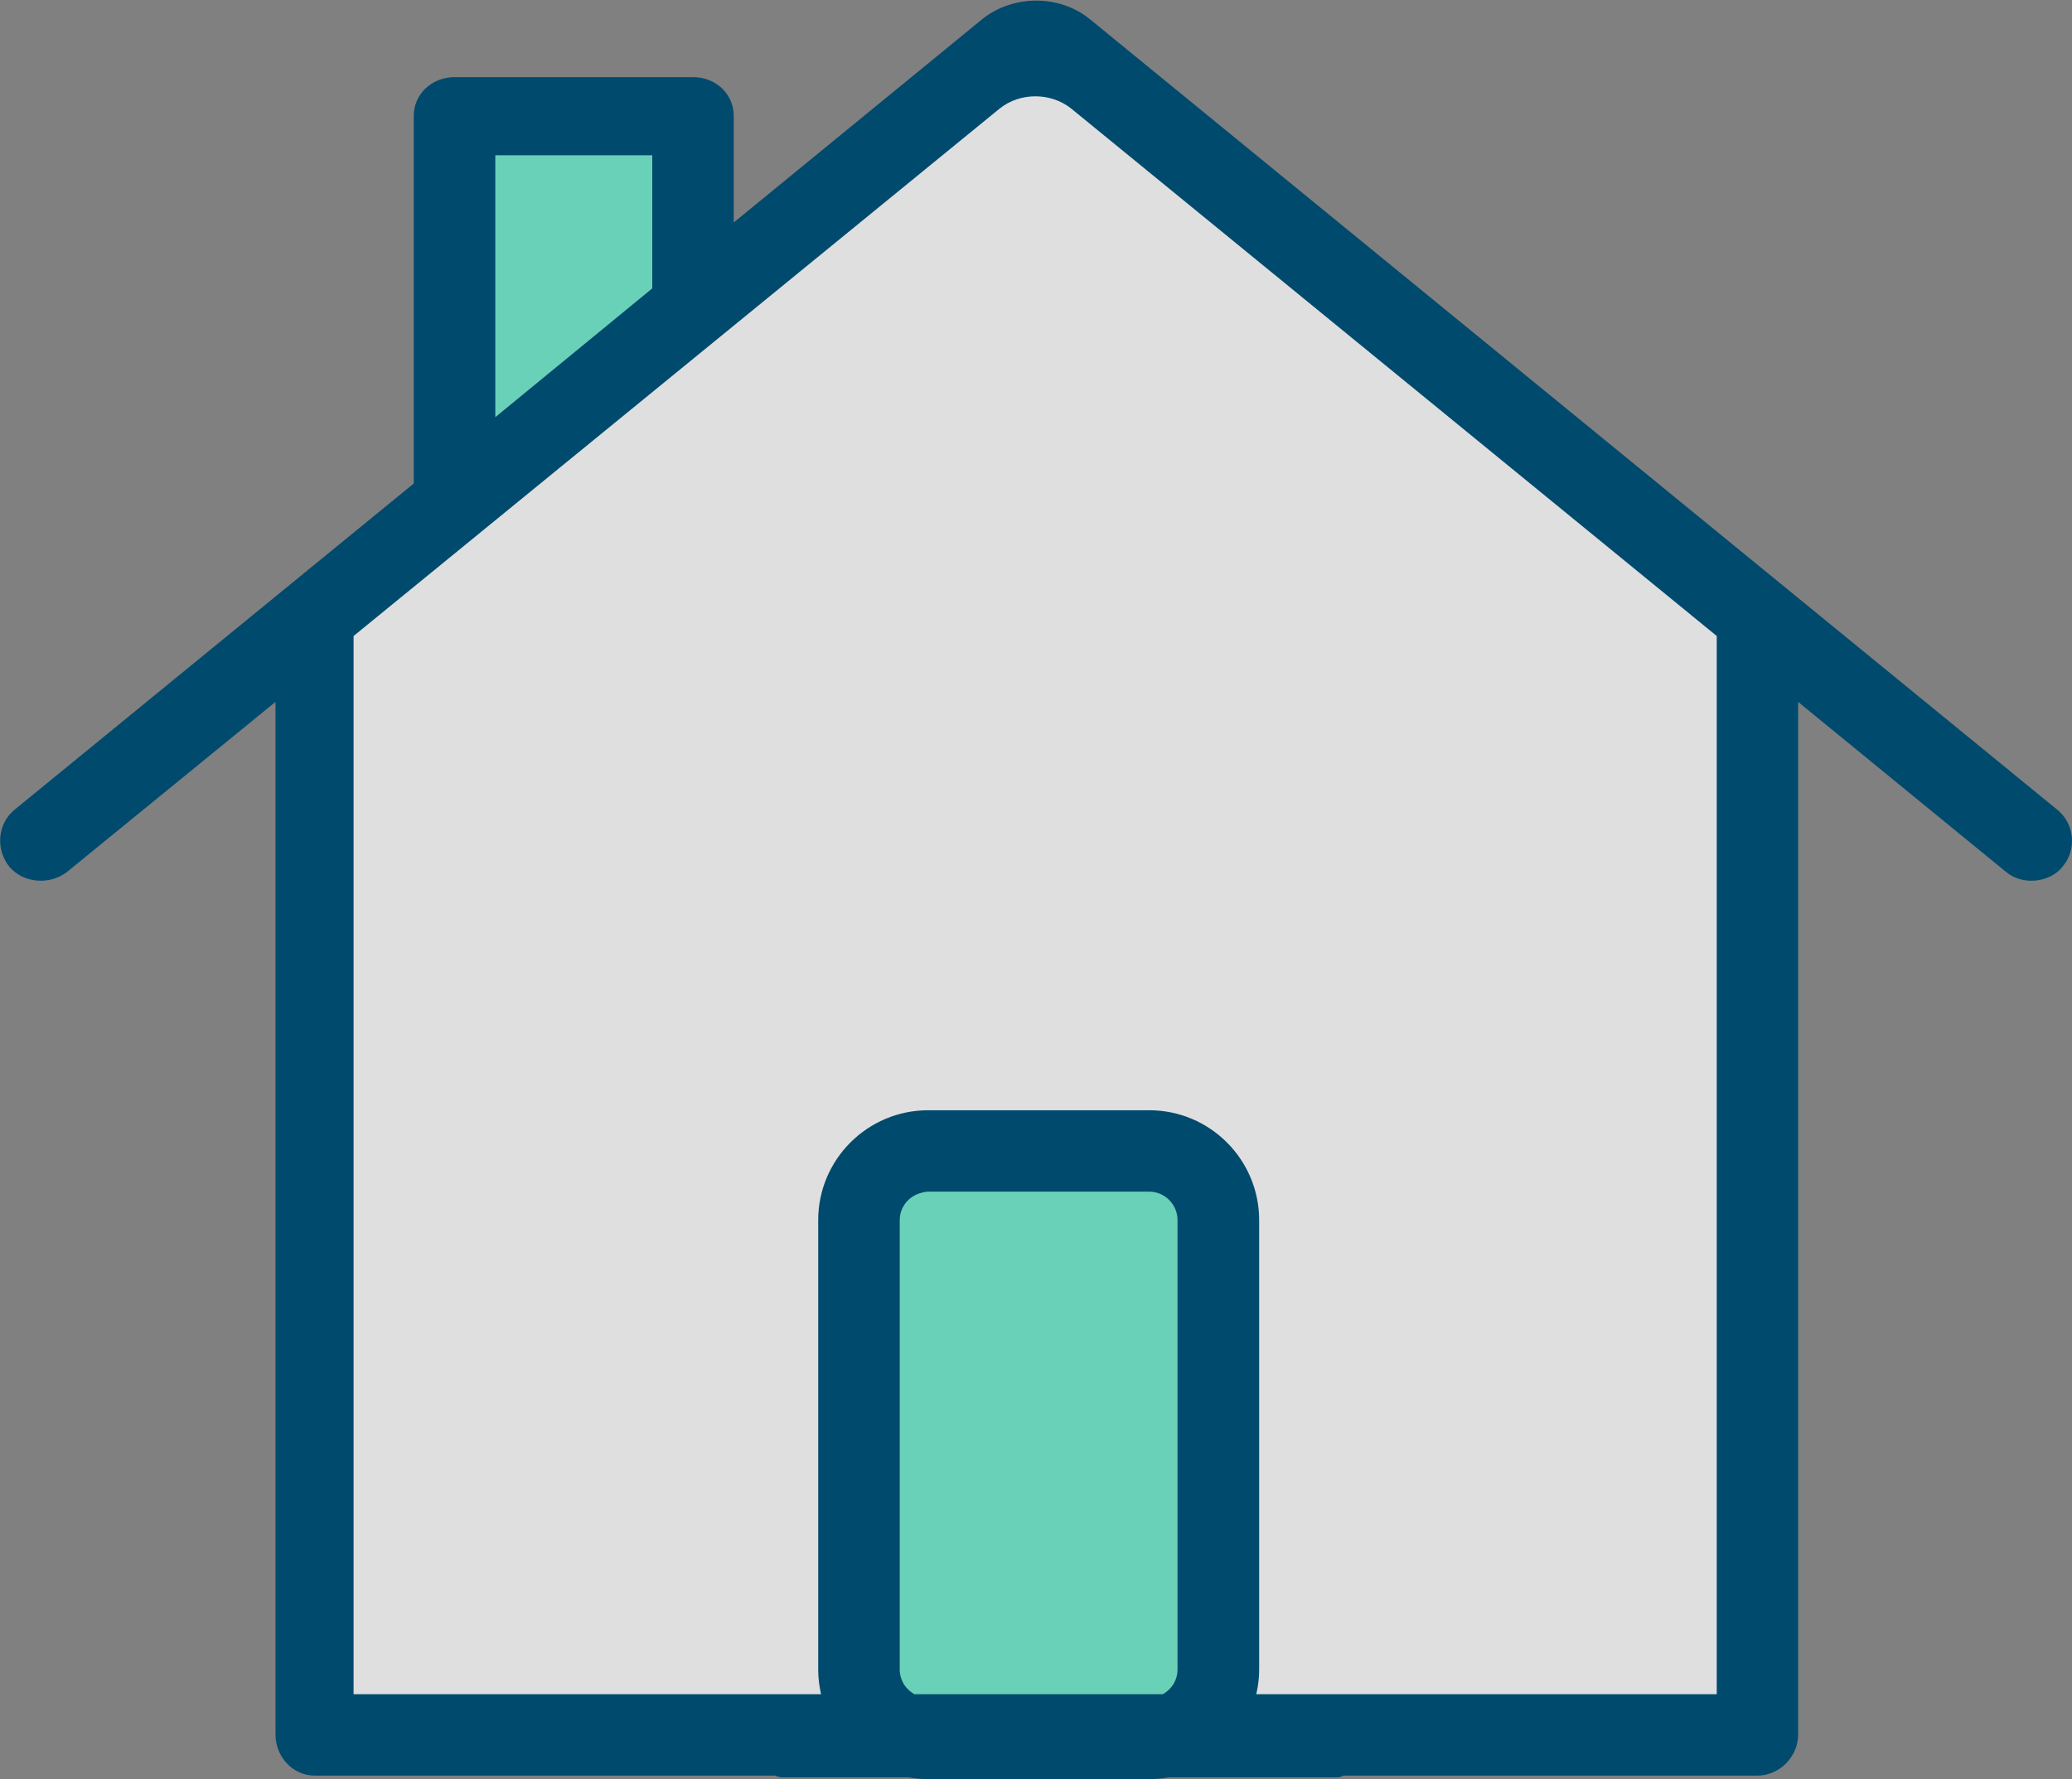
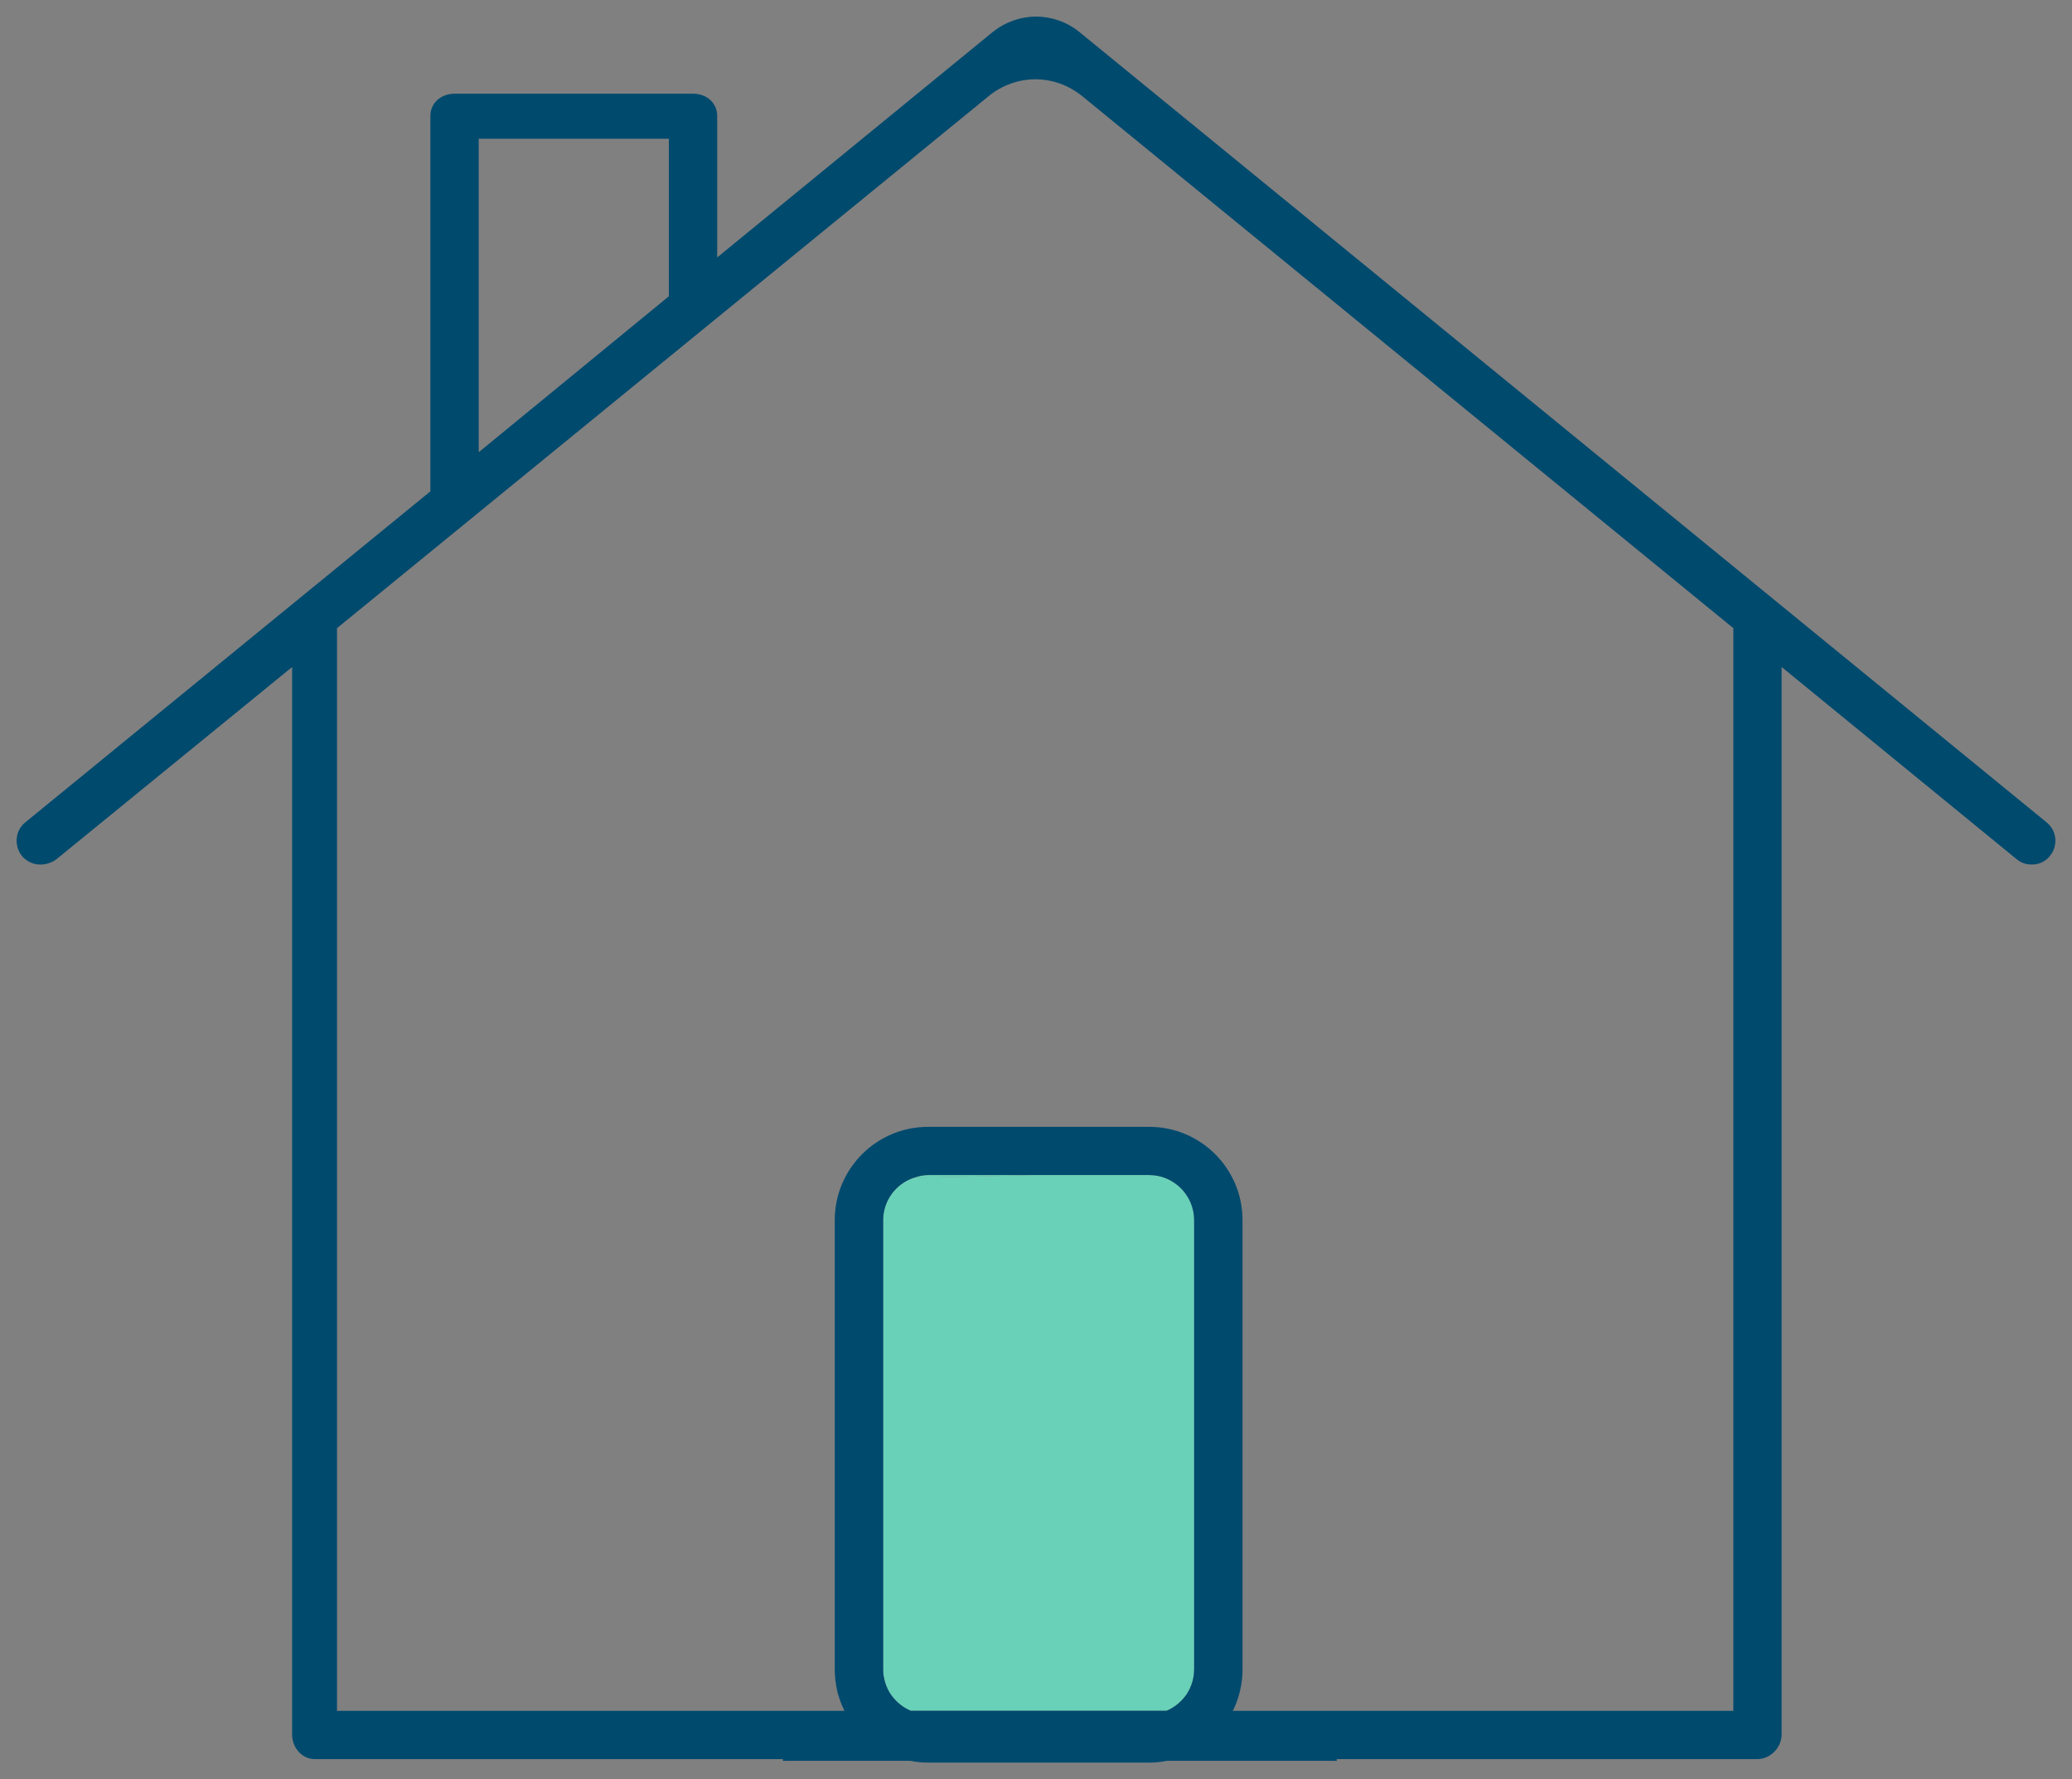
<svg xmlns="http://www.w3.org/2000/svg" version="1.1" id="Capa_1" x="0px" y="0px" width="59.959px" height="51.496px" viewBox="0 0 59.959 51.496" enable-background="new 0 0 59.959 51.496" xml:space="preserve">
  <rect x="0" y="0" width="59.959" height="51.496" fill="#808080" stroke="none" />
  <g>
    <g>
-       <polygon fill="none" points="9.752,49.519 12.784,49.519 9.752,49.303   " />
-     </g>
+       </g>
    <g opacity="0.75">
-       <path fill="#FFFFFF" d="M23.782,49.519h0.655c-0.079-0.158-0.14-0.323-0.191-0.496c-0.04-0.167-0.068-0.332-0.083-0.505    c-0.004-0.065-0.007-0.129-0.007-0.202v-13c0-1.49,1.21-2.7,2.701-2.7h6.399c1.49,0,2.7,1.21,2.7,2.7v13    c0,0.073-0.003,0.137-0.007,0.202c-0.014,0.173-0.042,0.338-0.086,0.505c-0.047,0.173-0.108,0.338-0.187,0.496h0.655h2.352h11.476    V18.182L31.301,2.77c-0.378-0.302-0.85-0.475-1.34-0.475c-0.486,0-0.961,0.173-1.336,0.475L9.752,18.182v31.121l3.032,0.216h9.871    H23.782z" />
-     </g>
+       </g>
    <g>
      <path fill="#69D1B8" d="M25.557,35.315v13c0,0.073,0.003,0.137,0.014,0.202c0.029,0.179,0.093,0.352,0.191,0.505    c0.144,0.215,0.35,0.396,0.594,0.496h7.401c0.245-0.101,0.45-0.281,0.594-0.496c0.097-0.153,0.162-0.326,0.19-0.505    c0.007-0.065,0.015-0.129,0.015-0.202v-13c0-0.713-0.583-1.304-1.3-1.304h-3.382c-1.239,0.036-2.488,0.065-3.435,0.08    C25.928,34.265,25.557,34.747,25.557,35.315z" />
    </g>
    <g opacity="0.75">
-       <path fill="#FFFFFF" d="M26.857,34.012c-0.147,0-0.288,0.036-0.417,0.08c0.947-0.015,2.196-0.044,3.435-0.08H26.857z" />
-     </g>
+       </g>
    <g>
      <path fill="#69D1B8" d="M26.857,34.012c-0.147,0-0.288,0.036-0.417,0.08c0.947-0.015,2.196-0.044,3.435-0.08H26.857z" />
    </g>
    <g>
-       <polygon fill="#69D1B8" points="19.355,4.016 13.853,4.016 13.853,13.089 19.355,8.575   " />
-     </g>
+       </g>
    <g>
-       <path fill="#004A6E" d="M31.225,0.918c-0.349-0.28-0.792-0.438-1.242-0.438c-0.451,0-0.893,0.158-1.246,0.438l-7.983,6.533V3.353    c0-0.366-0.299-0.641-0.695-0.641h-6.903c-0.399,0-0.702,0.274-0.702,0.641v10.869L0.728,23.806    c-0.292,0.238-0.331,0.672-0.09,0.974c0.129,0.151,0.324,0.245,0.533,0.245c0.166,0,0.335-0.059,0.458-0.151l6.824-5.567v30.896    c0,0.396,0.295,0.714,0.655,0.714h13.547v0.05h3.691c0.166,0.035,0.334,0.051,0.511,0.051h6.399c0.173,0,0.346-0.016,0.511-0.051    h4.916v-0.05h12.171c0.375,0,0.702-0.332,0.702-0.714V19.306l6.806,5.567c0.155,0.129,0.317,0.151,0.432,0.151    c0.206,0,0.4-0.086,0.529-0.253c0.241-0.294,0.198-0.728-0.097-0.966L31.225,0.918z M13.853,4.016h5.502v4.56l-5.502,4.514V4.016z     M9.752,49.519v-0.216V18.182L28.625,2.77c0.375-0.302,0.85-0.475,1.336-0.475c0.49,0,0.962,0.173,1.34,0.475l18.858,15.412    v31.337H38.683h-2.352h-0.655c0.079-0.158,0.14-0.323,0.187-0.496c0.044-0.167,0.073-0.332,0.086-0.505    c0.004-0.065,0.007-0.129,0.007-0.202v-13c0-1.49-1.21-2.7-2.7-2.7h-6.399c-1.491,0-2.701,1.21-2.701,2.7v13    c0,0.073,0.003,0.137,0.007,0.202c0.014,0.173,0.043,0.338,0.083,0.505c0.051,0.173,0.112,0.338,0.191,0.496h-0.655h-1.127h-9.871    H9.752z M25.762,49.022c-0.098-0.153-0.162-0.326-0.191-0.505c-0.011-0.065-0.014-0.129-0.014-0.202v-13    c0-0.568,0.371-1.051,0.882-1.224c0.129-0.044,0.27-0.08,0.417-0.08h3.018h3.382c0.716,0,1.3,0.591,1.3,1.304v13    c0,0.073-0.007,0.137-0.015,0.202c-0.029,0.179-0.093,0.352-0.19,0.505c-0.144,0.215-0.35,0.396-0.594,0.496h-7.401    C26.112,49.418,25.906,49.237,25.762,49.022z" />
-       <path fill="#004A6E" d="M33.256,51.496h-6.399c-0.198,0-0.381-0.017-0.559-0.051h-3.643c-0.077,0-0.149-0.018-0.213-0.05H9.107    c-0.626,0-1.135-0.535-1.135-1.193V20.316l-6.041,4.929C1.42,25.63,0.67,25.556,0.273,25.091    c-0.413-0.518-0.341-1.255,0.151-1.656l11.549-9.44V3.353c0-0.628,0.52-1.12,1.182-1.12h6.903c0.659,0,1.175,0.492,1.175,1.12    v3.086l7.2-5.892c0.896-0.71,2.221-0.701,3.092-0.003L59.53,23.435c0.24,0.193,0.391,0.472,0.423,0.782    c0.032,0.312-0.06,0.616-0.259,0.859c-0.367,0.475-1.16,0.564-1.64,0.165l-6.019-4.923v29.884c0,0.647-0.542,1.193-1.182,1.193    H38.878c-0.06,0.032-0.126,0.05-0.195,0.05h-4.868C33.639,51.479,33.451,51.496,33.256,51.496z M22.868,50.486h3.478    c0.034,0,0.067,0.003,0.1,0.01c0.128,0.027,0.262,0.041,0.412,0.041h6.399c0.147,0,0.286-0.014,0.411-0.04    c0.033-0.008,0.066-0.011,0.1-0.011h4.721c0.06-0.032,0.126-0.05,0.195-0.05h12.171c0.11,0,0.222-0.118,0.222-0.234V19.306    c0-0.186,0.107-0.354,0.274-0.434c0.167-0.08,0.365-0.055,0.509,0.063l6.806,5.567c0.07,0.058,0.184,0.101,0.278-0.023    c0.057-0.069,0.059-0.132,0.055-0.163s-0.017-0.091-0.074-0.137L30.921,1.289c-0.527-0.423-1.342-0.428-1.886,0.005l-7.978,6.528    c-0.144,0.117-0.342,0.142-0.509,0.063c-0.167-0.079-0.274-0.248-0.274-0.434V3.353c0-0.119-0.116-0.161-0.215-0.161h-6.903    c-0.111,0-0.222,0.05-0.222,0.161v10.869c0,0.144-0.065,0.28-0.176,0.371L1.031,24.177c-0.087,0.071-0.095,0.207-0.019,0.304    c0.063,0.071,0.256,0.063,0.326,0.01l6.811-5.557c0.144-0.117,0.343-0.142,0.509-0.062c0.167,0.08,0.274,0.248,0.274,0.434v30.896    c0,0.14,0.09,0.234,0.175,0.234h13.547C22.731,50.437,22.804,50.454,22.868,50.486z M50.159,49.998H35.676    c-0.166,0-0.32-0.086-0.408-0.227c-0.087-0.142-0.096-0.317-0.022-0.467c0.065-0.13,0.115-0.266,0.153-0.408    c0.036-0.135,0.06-0.272,0.071-0.417c0.002-0.047,0.005-0.102,0.005-0.164v-13c0-1.225-0.996-2.221-2.22-2.221h-6.399    c-1.225,0-2.221,0.996-2.221,2.221v13c0,0.063,0.003,0.117,0.006,0.174c0.011,0.138,0.037,0.279,0.07,0.423    c0.036,0.12,0.087,0.259,0.153,0.392c0.074,0.149,0.066,0.325-0.021,0.467s-0.242,0.228-0.408,0.228H9.752    c-0.265,0-0.48-0.215-0.48-0.479V18.182c0-0.145,0.065-0.28,0.177-0.372L28.322,2.397c0.933-0.751,2.341-0.753,3.278-0.003    l18.863,15.416c0.111,0.091,0.176,0.228,0.176,0.371v31.337C50.639,49.783,50.424,49.998,50.159,49.998z M36.353,49.039h13.326    v-30.63L30.997,3.141c-0.589-0.469-1.481-0.474-2.071,0.003L10.232,18.409v30.63h13.527c-0.036-0.168-0.06-0.322-0.073-0.482    c-0.005-0.085-0.009-0.157-0.009-0.241v-13c0-1.754,1.427-3.18,3.181-3.18h6.399c1.753,0,3.18,1.426,3.18,3.18v13    c0,0.084-0.004,0.156-0.008,0.23C36.415,48.719,36.39,48.879,36.353,49.039z M33.757,49.998h-7.401    c-0.063,0-0.125-0.012-0.183-0.036c-0.32-0.132-0.607-0.37-0.81-0.672c-0.137-0.215-0.227-0.452-0.266-0.696    c-0.015-0.089-0.021-0.177-0.021-0.278v-13c0-0.76,0.486-1.434,1.209-1.678c0.132-0.046,0.337-0.105,0.571-0.105h6.399    c0.981,0,1.78,0.8,1.78,1.783v13c0,0.091-0.008,0.17-0.017,0.25c-0.043,0.271-0.133,0.509-0.263,0.714    c-0.209,0.313-0.497,0.552-0.817,0.683C33.881,49.986,33.819,49.998,33.757,49.998z M26.463,49.039h7.186    c0.117-0.064,0.222-0.163,0.303-0.284c0.054-0.086,0.097-0.198,0.115-0.313c0.002-0.028,0.008-0.074,0.008-0.126v-13    c0-0.454-0.368-0.824-0.82-0.824h-6.399c-0.07,0-0.153,0.018-0.263,0.055c-0.333,0.112-0.557,0.422-0.557,0.77v13    c0,0.045,0.001,0.084,0.008,0.124c0.019,0.117,0.061,0.229,0.122,0.325C26.243,48.878,26.347,48.975,26.463,49.039z     M13.853,13.568c-0.07,0-0.14-0.015-0.205-0.046c-0.168-0.079-0.275-0.248-0.275-0.434V4.016c0-0.265,0.215-0.479,0.48-0.479    h5.502c0.265,0,0.48,0.215,0.48,0.479v4.56c0,0.144-0.064,0.28-0.176,0.371l-5.502,4.514    C14.07,13.531,13.962,13.568,13.853,13.568z M14.333,4.495v7.58l4.542-3.727V4.495H14.333z" />
+       <path fill="#004A6E" d="M31.225,0.918c-0.349-0.28-0.792-0.438-1.242-0.438c-0.451,0-0.893,0.158-1.246,0.438l-7.983,6.533V3.353    c0-0.366-0.299-0.641-0.695-0.641h-6.903c-0.399,0-0.702,0.274-0.702,0.641v10.869L0.728,23.806    c-0.292,0.238-0.331,0.672-0.09,0.974c0.129,0.151,0.324,0.245,0.533,0.245c0.166,0,0.335-0.059,0.458-0.151l6.824-5.567v30.896    c0,0.396,0.295,0.714,0.655,0.714h13.547v0.05h3.691c0.166,0.035,0.334,0.051,0.511,0.051h6.399c0.173,0,0.346-0.016,0.511-0.051    h4.916v-0.05h12.171c0.375,0,0.702-0.332,0.702-0.714V19.306l6.806,5.567c0.155,0.129,0.317,0.151,0.432,0.151    c0.206,0,0.4-0.086,0.529-0.253c0.241-0.294,0.198-0.728-0.097-0.966L31.225,0.918z M13.853,4.016h5.502v4.56l-5.502,4.514V4.016z     M9.752,49.519v-0.216V18.182L28.625,2.77c0.375-0.302,0.85-0.475,1.336-0.475c0.49,0,0.962,0.173,1.34,0.475l18.858,15.412    v31.337H38.683h-2.352h-0.655c0.079-0.158,0.14-0.323,0.187-0.496c0.044-0.167,0.073-0.332,0.086-0.505    c0.004-0.065,0.007-0.129,0.007-0.202v-13c0-1.49-1.21-2.7-2.7-2.7h-6.399c-1.491,0-2.701,1.21-2.701,2.7v13    c0,0.073,0.003,0.137,0.007,0.202c0.014,0.173,0.043,0.338,0.083,0.505c0.051,0.173,0.112,0.338,0.191,0.496h-0.655h-9.871    H9.752z M25.762,49.022c-0.098-0.153-0.162-0.326-0.191-0.505c-0.011-0.065-0.014-0.129-0.014-0.202v-13    c0-0.568,0.371-1.051,0.882-1.224c0.129-0.044,0.27-0.08,0.417-0.08h3.018h3.382c0.716,0,1.3,0.591,1.3,1.304v13    c0,0.073-0.007,0.137-0.015,0.202c-0.029,0.179-0.093,0.352-0.19,0.505c-0.144,0.215-0.35,0.396-0.594,0.496h-7.401    C26.112,49.418,25.906,49.237,25.762,49.022z" />
    </g>
  </g>
</svg>